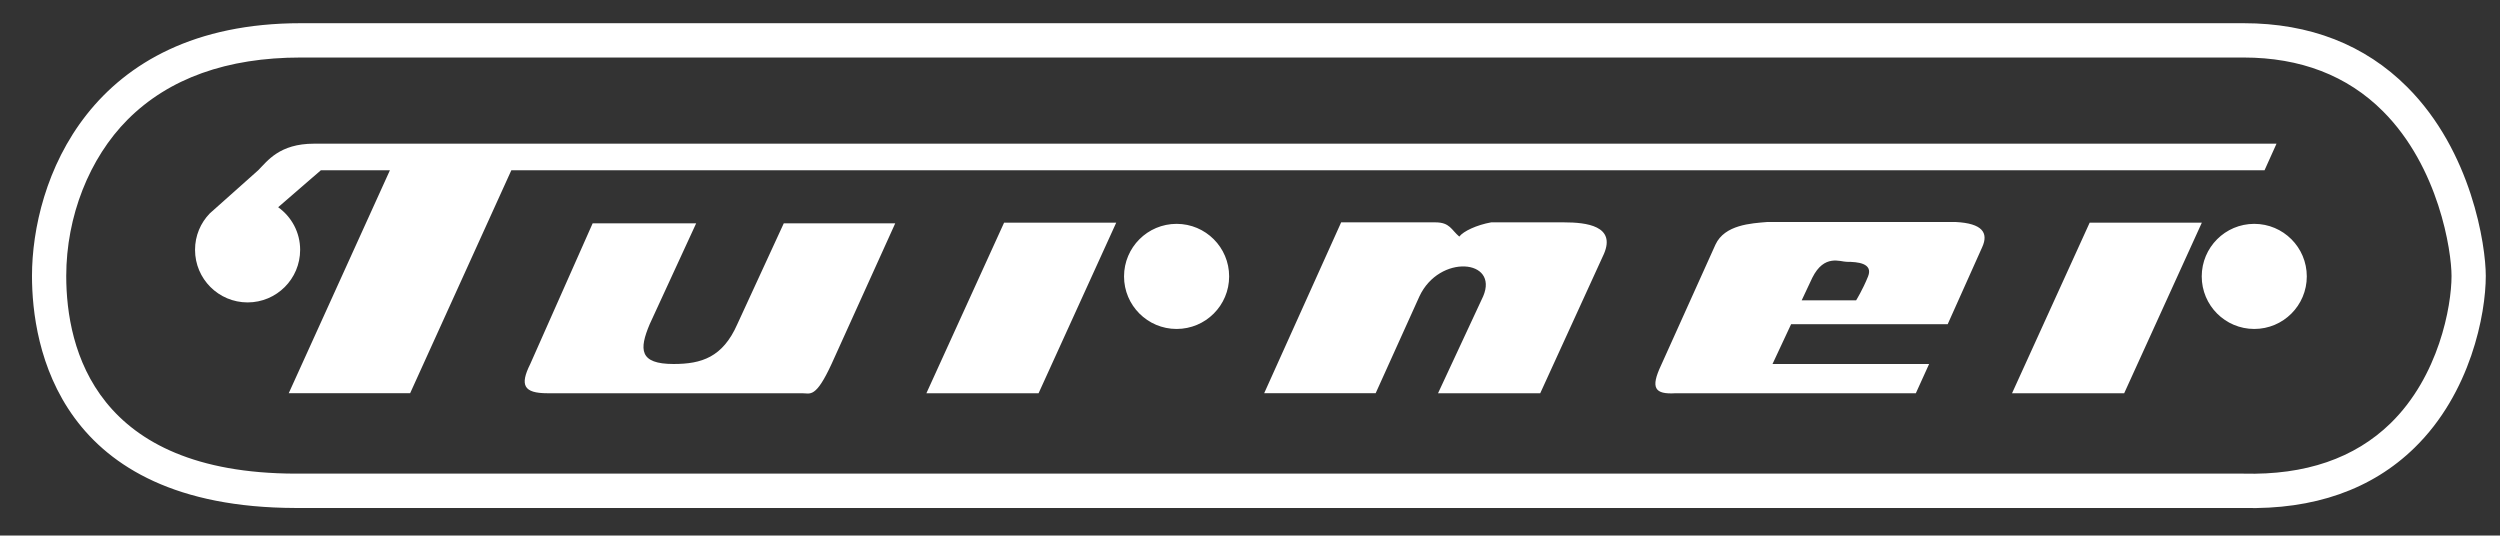
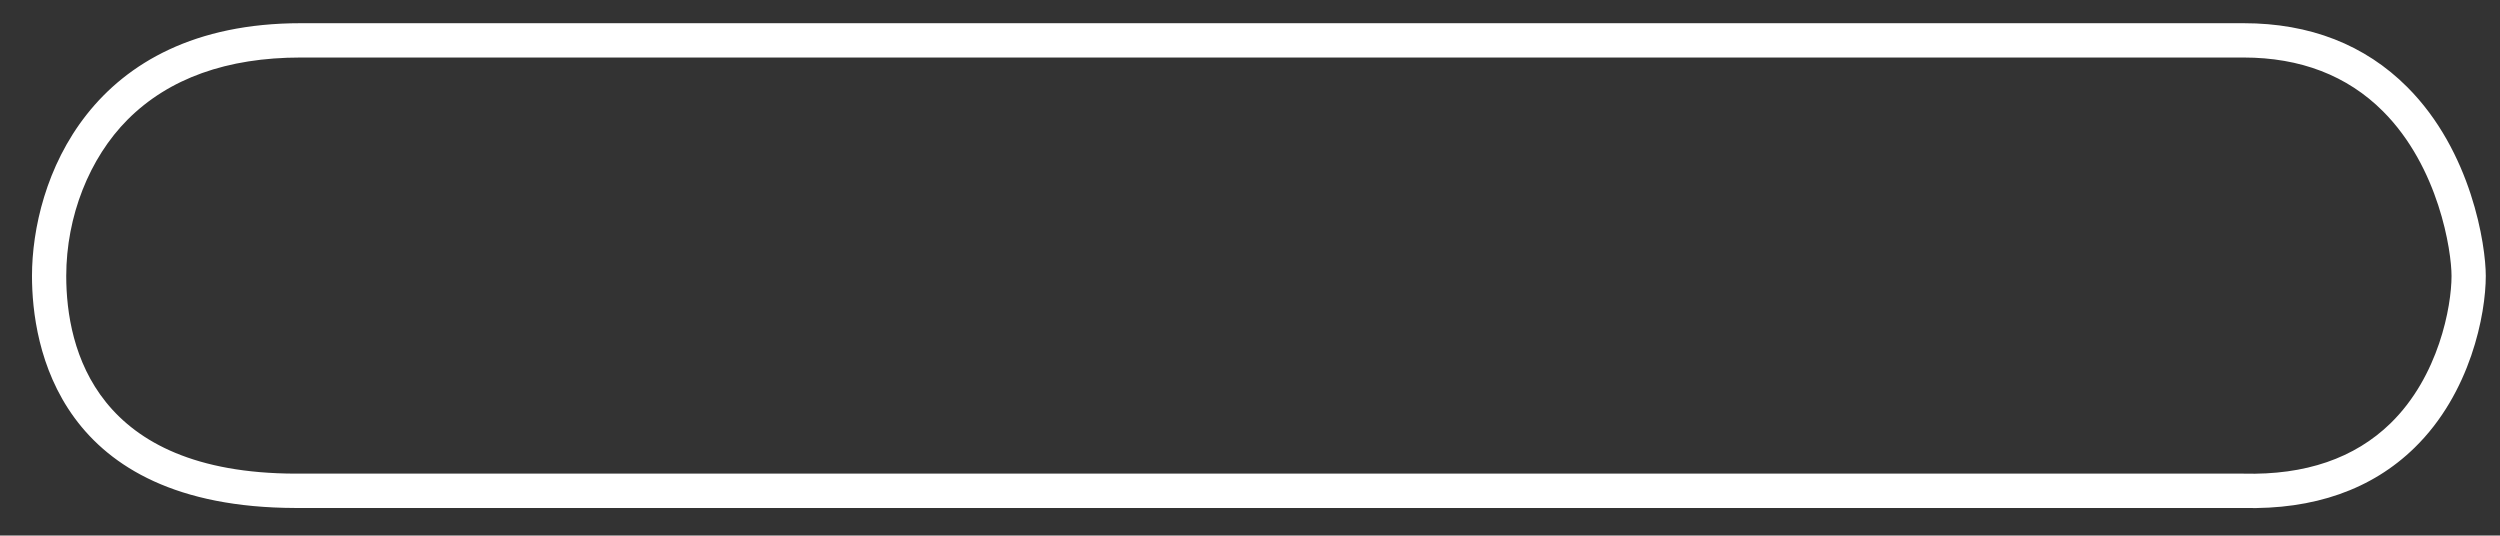
<svg xmlns="http://www.w3.org/2000/svg" version="1.1" id="Layer_1" x="0px" y="0px" width="234.454px" height="50.226px" viewBox="0 0 234.454 50.226" enable-background="new 0 0 234.454 50.226" xml:space="preserve">
  <rect x="0" y="0" width="234.454" height="50.226" fill="#333333" stroke="none" />
  <g>
-     <path fill="#FFFFFF" d="M165.732,20.82h17.674c2.485,0.125,3.109,0.997,2.485,2.365l-3.234,7.22h-14.684l-1.744,3.732h14.686   l-1.244,2.742h-22.527c-1.99,0.124-2.362-0.5-1.368-2.616l5.104-11.326C161.747,21.07,164.237,20.945,165.732,20.82L165.732,20.82z    M175.191,25.922c0.495-1.245-0.997-1.368-1.994-1.368c-0.622,0-2.116-0.749-3.236,1.492l-0.996,2.119h5.106   C174.07,28.166,174.692,27.167,175.191,25.922L175.191,25.922z M211.408,30.85c2.724,0,4.927-2.205,4.927-4.928   c0-2.721-2.203-4.929-4.927-4.929c-2.722,0-4.926,2.208-4.926,4.929C206.481,28.645,208.686,30.85,211.408,30.85L211.408,30.85z    M55.579,20.945l-5.852,13.192c-0.995,1.992-0.619,2.742,1.622,2.742h23.897c0.747,0,1.243,0.494,2.737-2.742l5.972-13.192H73.503   l-4.357,9.459c-1.37,3.11-3.362,3.732-5.977,3.732c-3.234,0-3.234-1.367-2.24-3.732l4.358-9.459H55.579L55.579,20.945z    M94.165,20.882h10.516l-7.282,15.998H86.878L94.165,20.882L94.165,20.882z M195.972,20.882h10.52l-7.283,15.998h-10.517   L195.972,20.882L195.972,20.882z M125.776,20.852l-7.22,16.025h10.455l4.106-9.088c1.867-3.983,7.468-3.482,5.976,0l-4.232,9.09   h9.584l5.976-13.073c1.12-2.614-1.621-2.953-3.735-2.953h-6.844c-1.371,0.248-2.616,0.838-2.988,1.335   c-0.747-0.624-0.873-1.335-2.24-1.335L125.776,20.852L125.776,20.852z M19.673,20.014l4.543-4.048   c0.869-0.872,1.99-2.491,5.226-2.491h184.053l-1.122,2.491H47.955l-9.492,20.911H27.078l9.49-20.912h-6.474l-4.008,3.467   c1.261,0.909,2.062,2.36,2.062,4c0,2.724-2.205,4.929-4.928,4.929c-2.72,0-4.929-2.205-4.929-4.929   C18.289,22.104,18.816,20.896,19.673,20.014L19.673,20.014z M110.343,30.85c2.724,0,4.928-2.205,4.928-4.928   c0-2.721-2.204-4.929-4.928-4.929c-2.721,0-4.929,2.208-4.929,4.929C105.413,28.645,107.622,30.85,110.343,30.85L110.343,30.85z" />
    <path fill="#FFFFFF" d="M233.121,25.881c0-2.878-1.321-11.672-7.367-17.718c-3.969-3.972-9.131-5.987-15.344-5.987H28.199   C8.306,2.178,3,17.079,3,25.881c0,6.525,2.405,21.705,24.695,21.758c0.003,0,182.716,0,182.716,0h-0.057   c6.656,0.169,12.07-1.729,16.08-5.642C231.712,36.853,233.121,29.449,233.121,25.881L233.121,25.881z M210.411,44.418H27.698   C9.006,44.377,6.212,32.791,6.212,25.881c0-5.577,2.159-11.063,5.767-14.675c3.859-3.858,9.313-5.812,16.22-5.812h182.212   c5.325,0,9.726,1.694,13.067,5.04c5.25,5.249,6.431,13.109,6.431,15.447c0,2.852-1.195,9.405-5.718,13.814   C220.82,42.979,216.194,44.568,210.411,44.418L210.411,44.418z" />
  </g>
</svg>